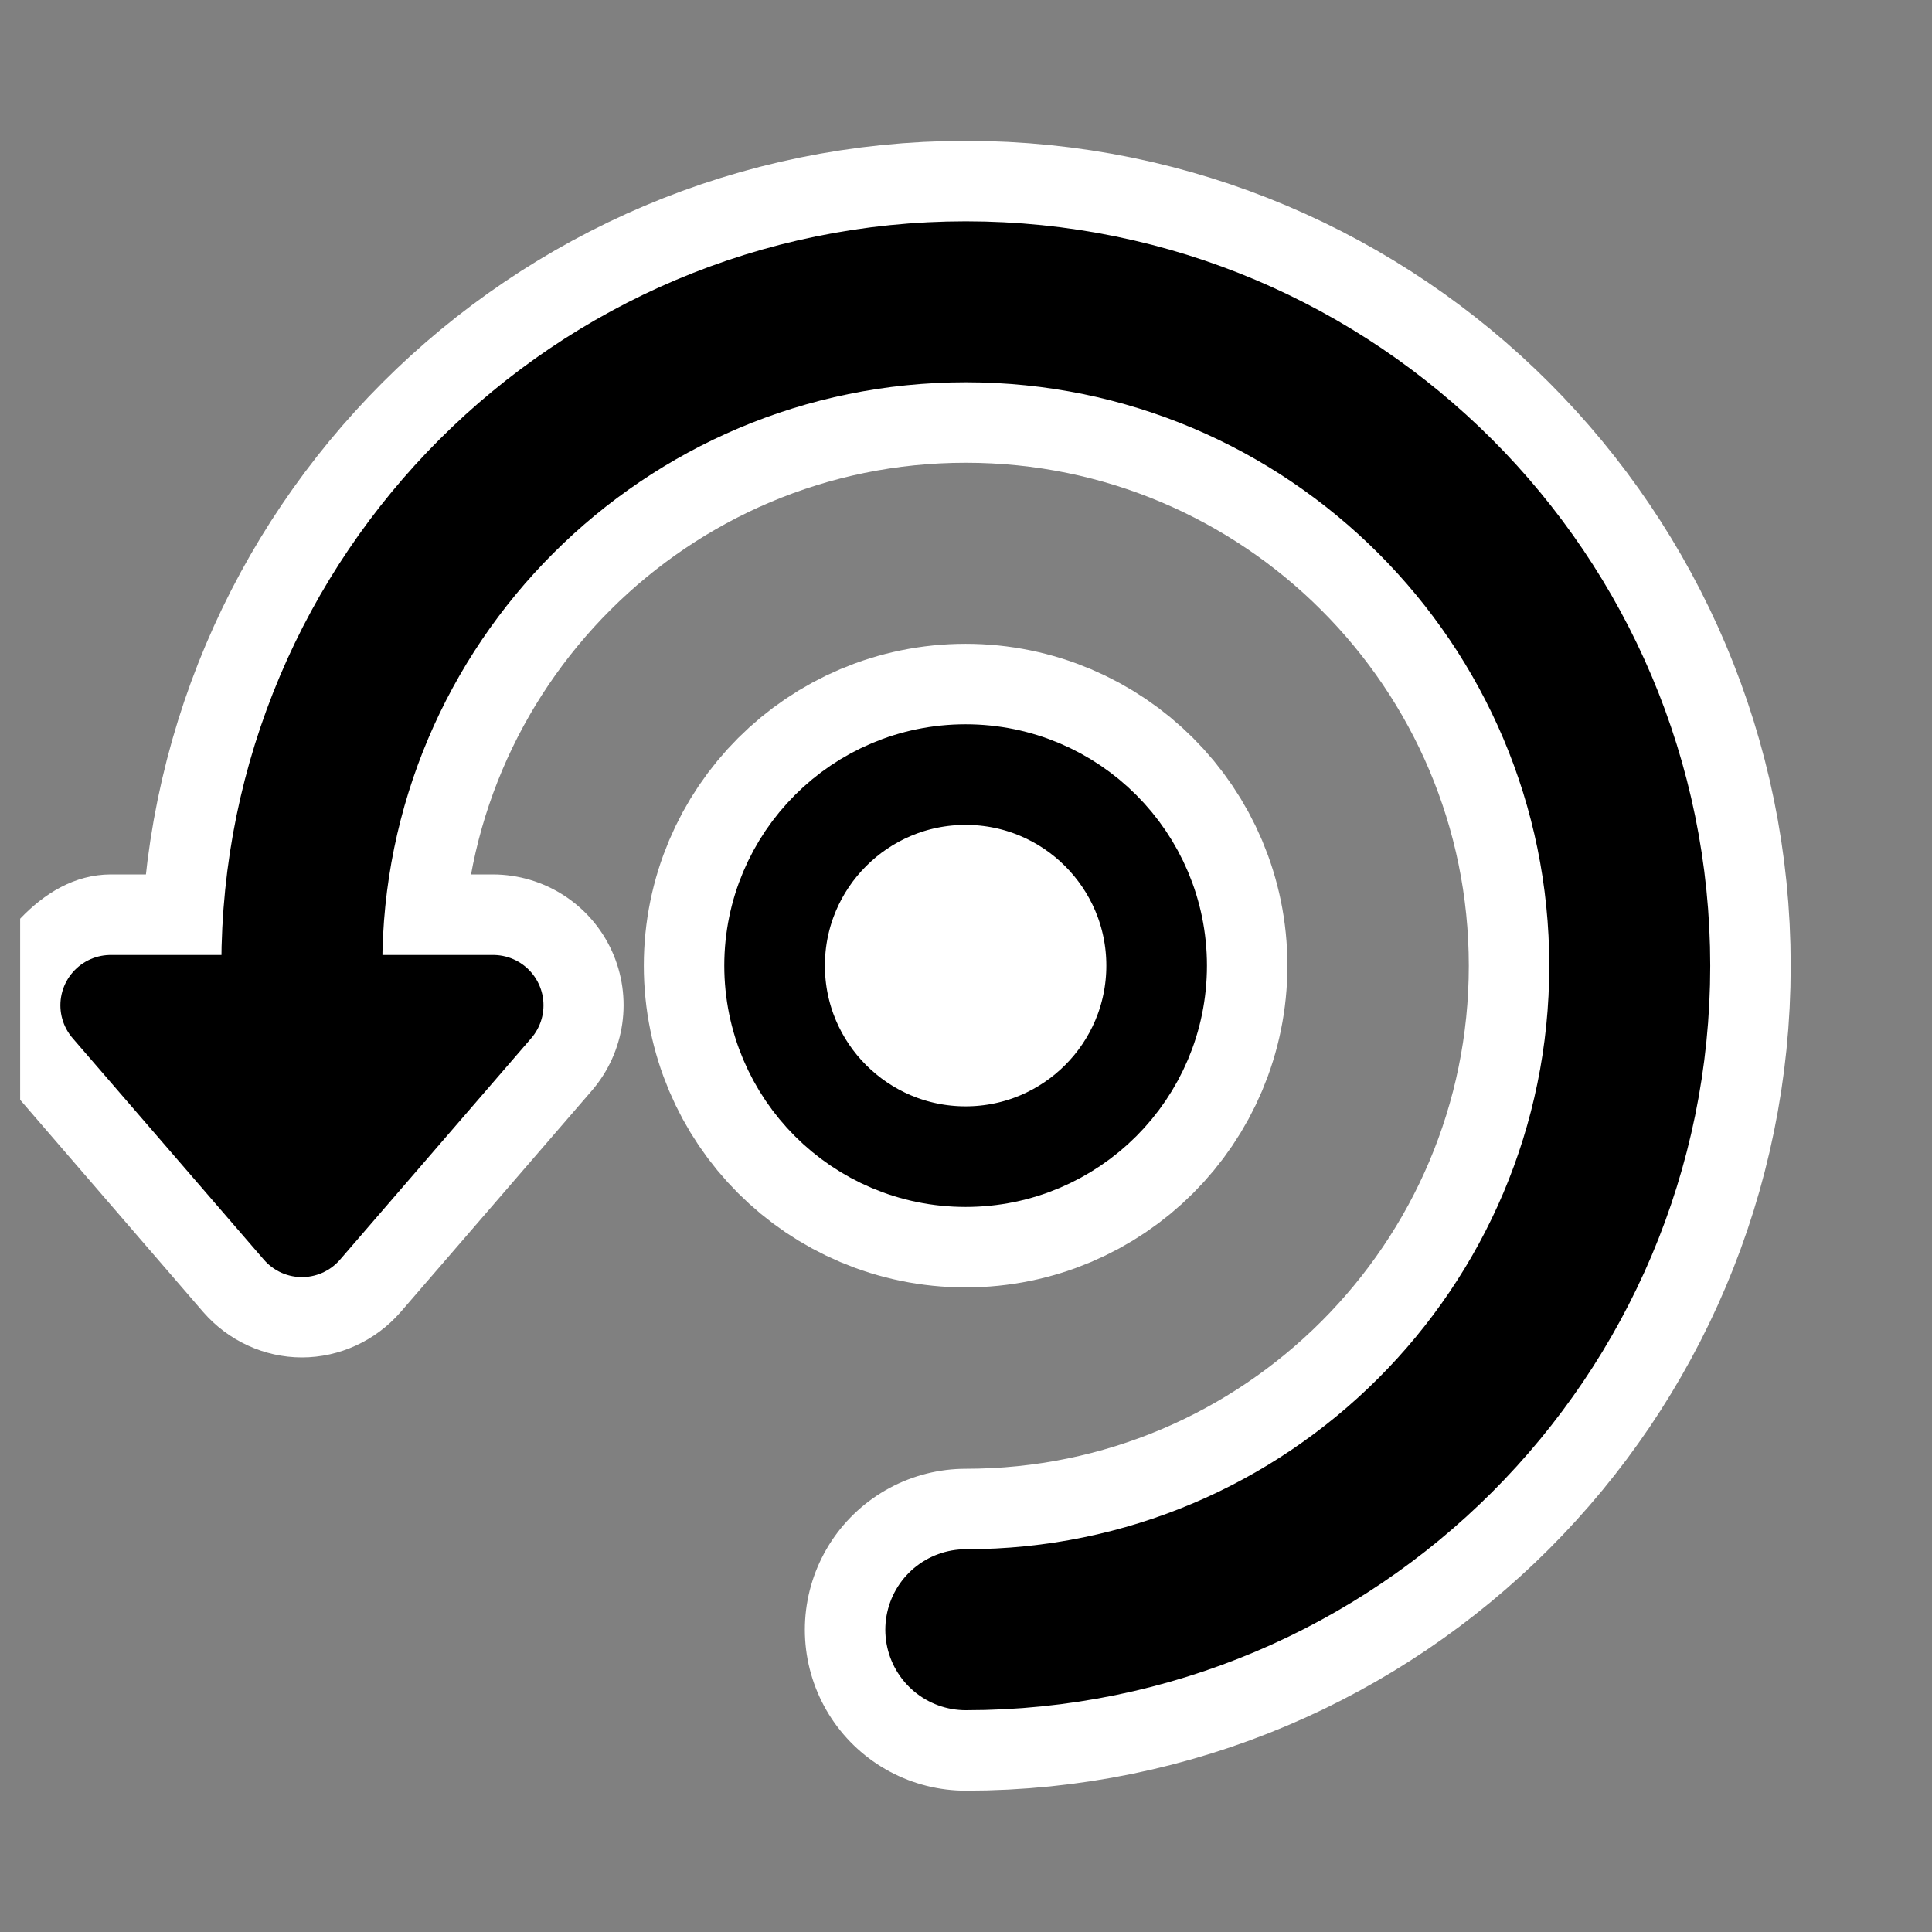
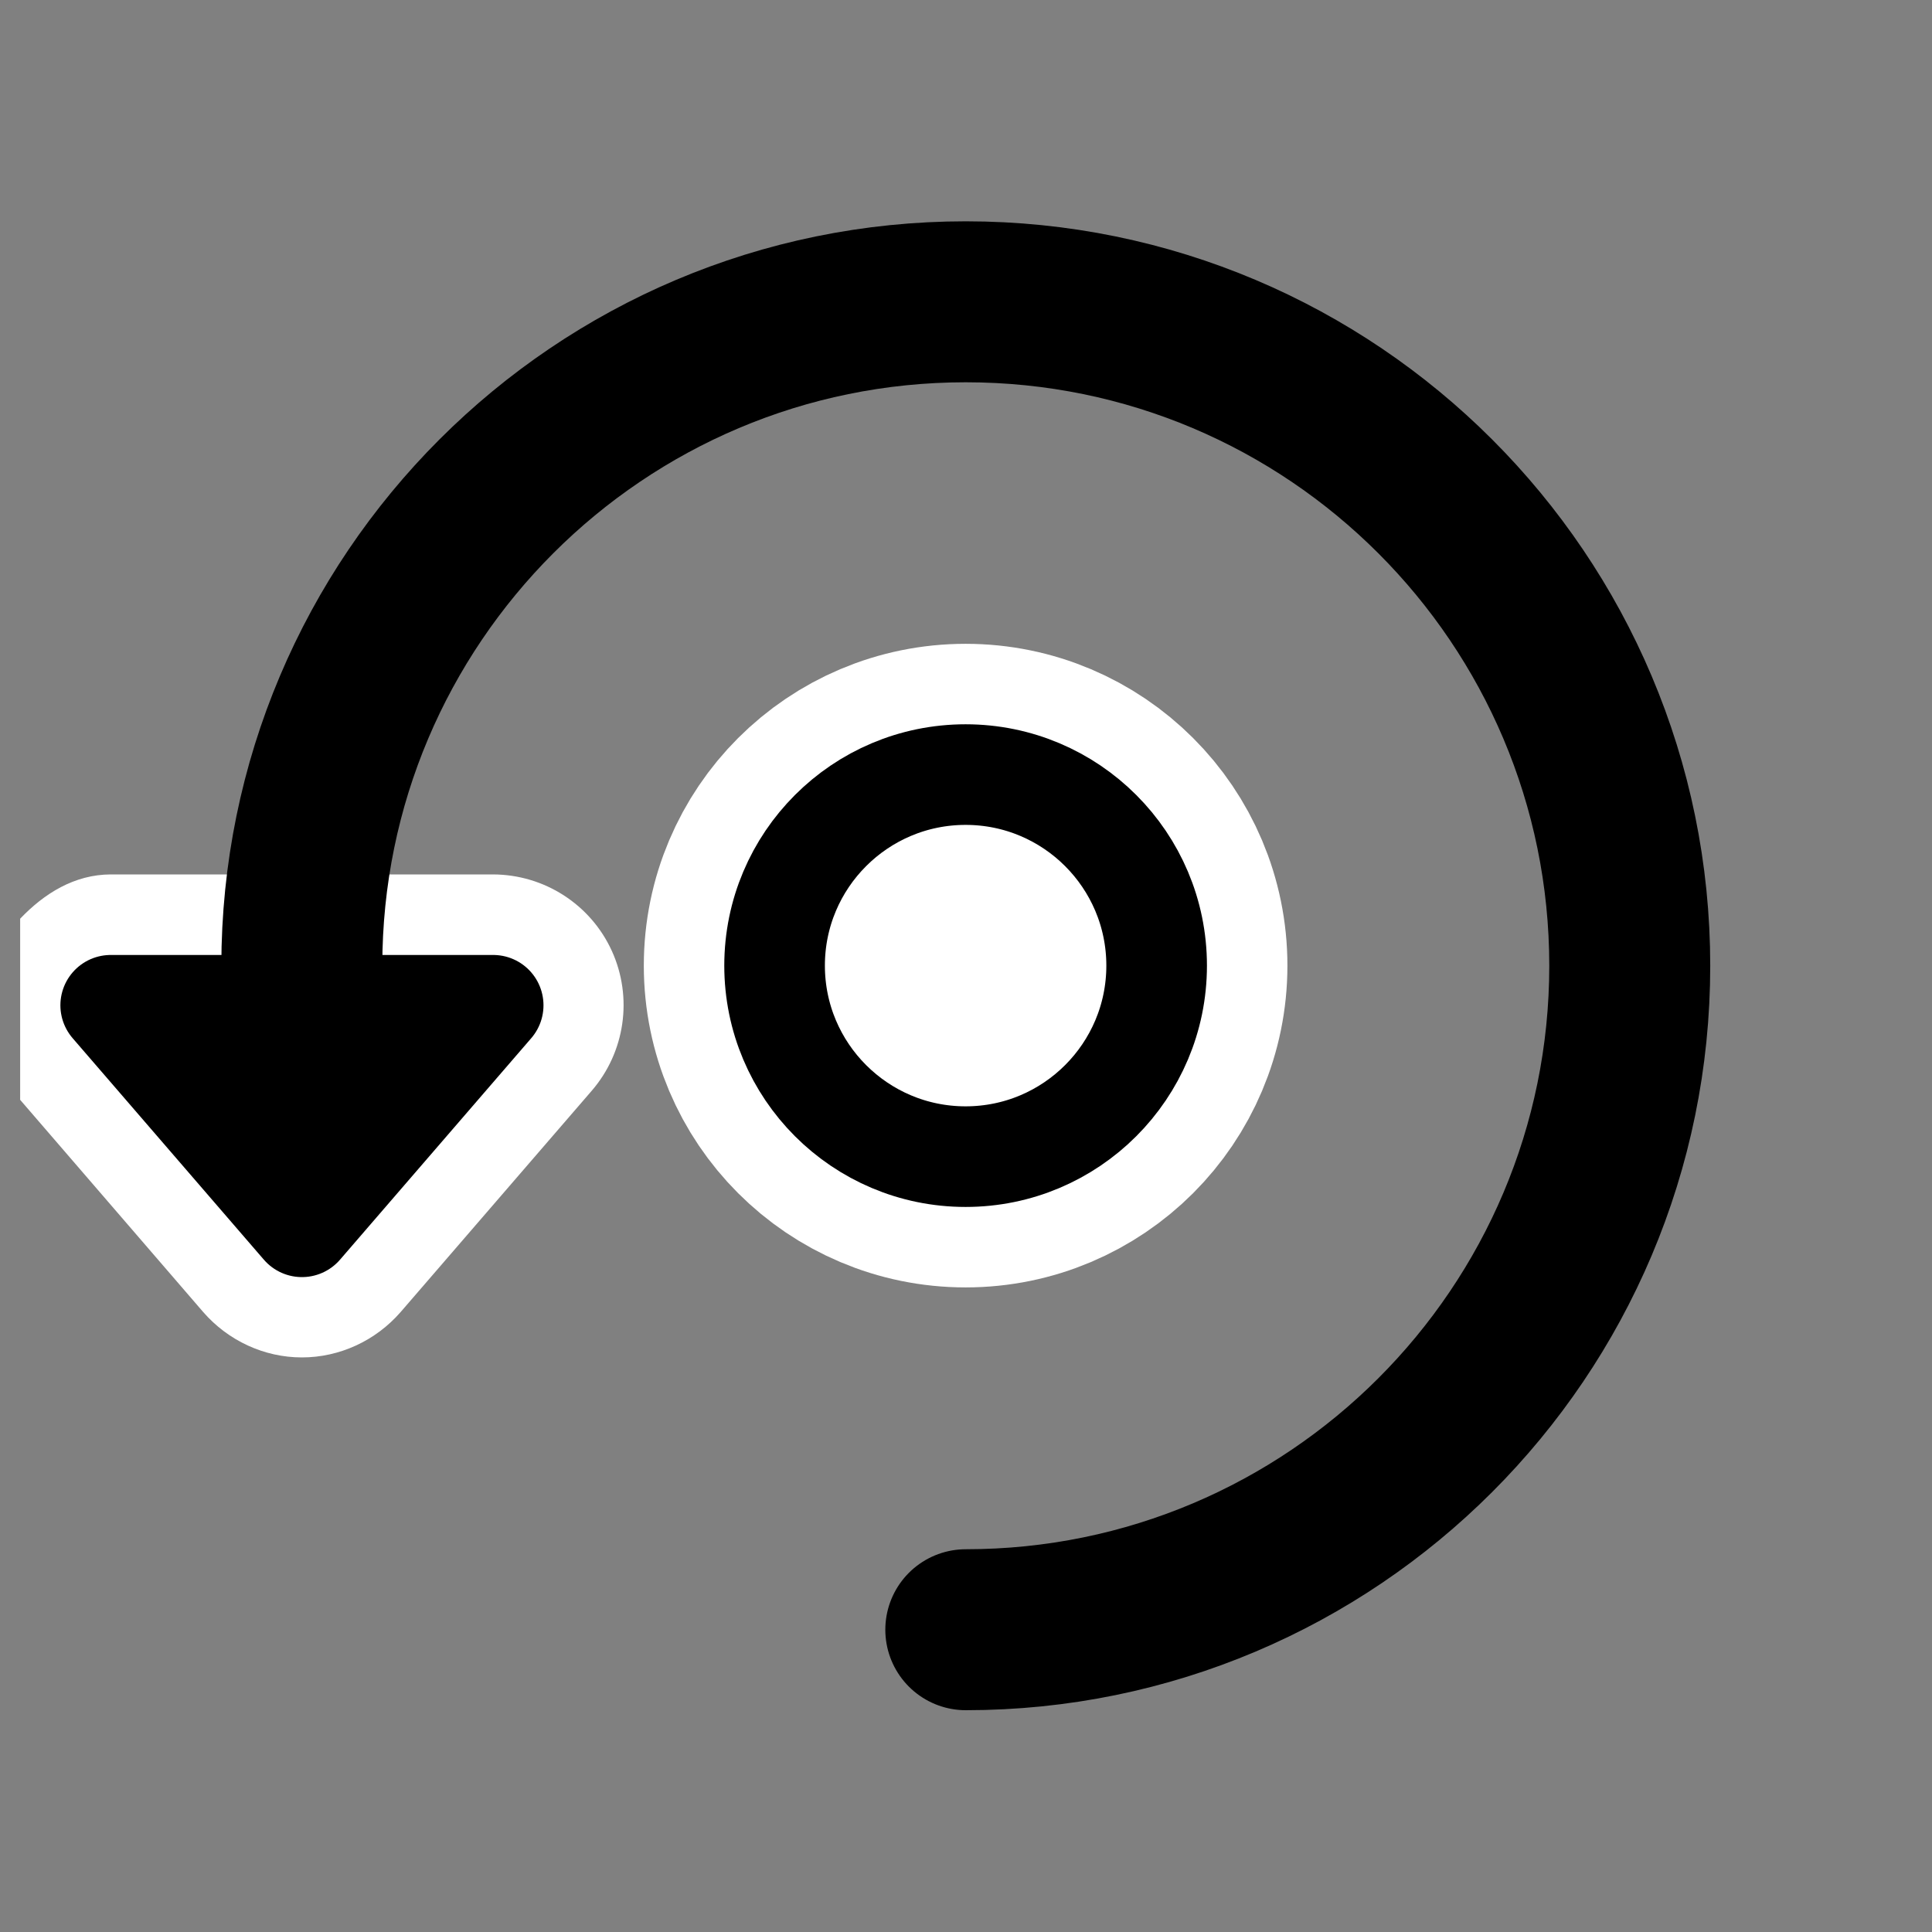
<svg xmlns="http://www.w3.org/2000/svg" xmlns:ns1="http://inkscape.sourceforge.net/DTD/sodipodi-0.dtd" _SVGFile__filename="oldscale/actions/circle.svg" ns1:version="0.32" version="1.0" viewBox="0 0 60 60">
  <rect x="0" y="0" width="60" height="60" fill="#808080" stroke="none" />
  <ns1:namedview bordercolor="#666666" borderopacity="1.0" pagecolor="#ffffff" />
-   <path d="m3.438 27.156c-1.125 4e-3 -2.062 0.589-2.812 1.375v5.625l5.688 6.594c0.772 0.885 1.888 1.406 3.062 1.406 1.174 0 2.291-0.521 3.063-1.406l5.937-6.875c1.038-1.201 1.283-2.899 0.625-4.344-0.658-1.444-2.1-2.37-3.688-2.375h-11.874z" color="#000000" fill="#fff" />
+   <path d="m3.438 27.156c-1.125 4e-3 -2.062 0.589-2.812 1.375v5.625l5.688 6.594c0.772 0.885 1.888 1.406 3.062 1.406 1.174 0 2.291-0.521 3.063-1.406l5.937-6.875c1.038-1.201 1.283-2.899 0.625-4.344-0.658-1.444-2.1-2.37-3.688-2.375h-11.874" color="#000000" fill="#fff" />
  <g transform="matrix(.846 0 0 .846 4.613 4.613)" fill="none" stroke-linecap="round" stroke-linejoin="round">
-     <path d="m5.627 30c0-13.454 10.92-24.374 24.374-24.374 13.454 5e-4 24.373 10.92 24.373 24.374s-10.919 24.373-24.373 24.373" color="#000000" stroke="#fff" stroke-width="11.817" ns1:nodetypes="cccc" />
    <path d="m5.627 30c0-13.454 10.92-24.374 24.374-24.374 13.454 5e-4 24.373 10.92 24.373 24.374s-10.919 24.373-24.373 24.373" color="#000000" stroke="#000" stroke-width="5.909" ns1:nodetypes="cccc" />
  </g>
  <g transform="matrix(1.266 0 0 1.266 -7.992 -7.992)" stroke-linecap="round" stroke-linejoin="round">
    <path d="m34.686 30c0 2.587-2.099 4.686-4.686 4.686s-4.686-2.099-4.686-4.686 2.099-4.686 4.686-4.686 4.686 2.099 4.686 4.686z" color="#000000" display="block" fill="none" stroke="#fff" stroke-width="6.416" />
    <path d="m34.686 30c0 2.587-2.099 4.686-4.686 4.686s-4.686-2.099-4.686-4.686 2.099-4.686 4.686-4.686 4.686 2.099 4.686 4.686z" color="#000000" display="block" fill="#fff" stroke="#000" stroke-width="2.468" />
  </g>
  <path d="m9.377 38.099-5.939-6.879h11.878l-5.939 6.879z" color="#000000" stroke="#000" stroke-linecap="round" stroke-linejoin="round" stroke-width="3.125" />
</svg>